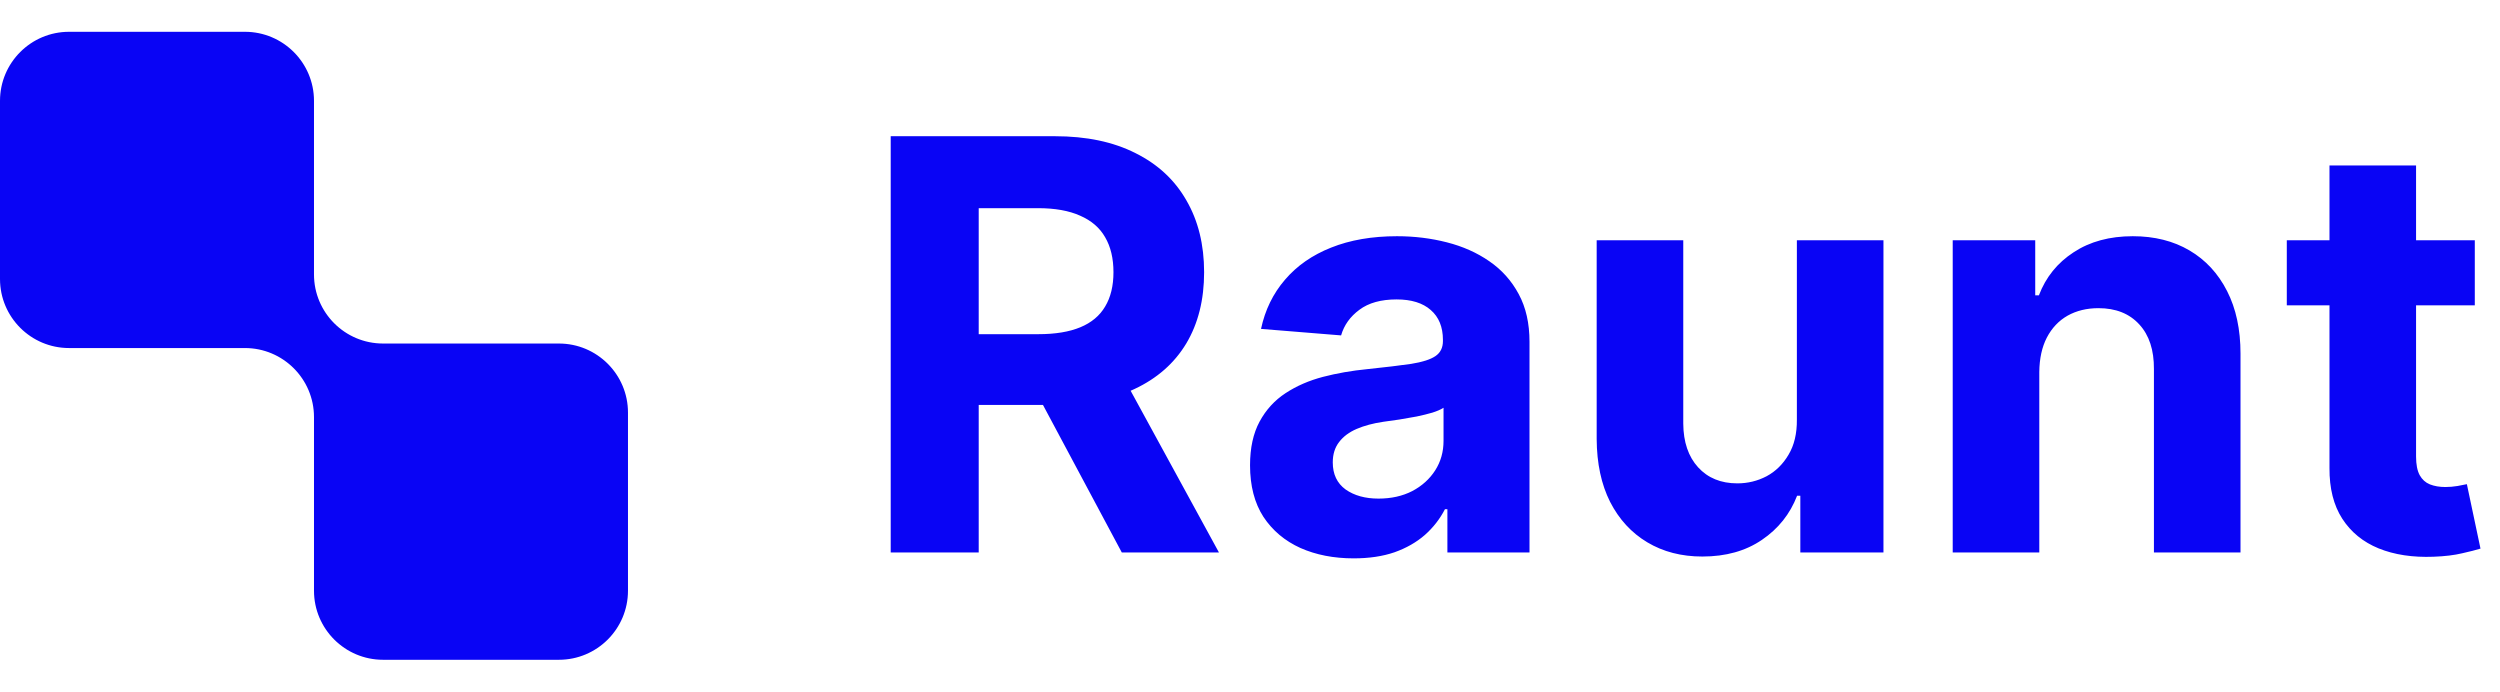
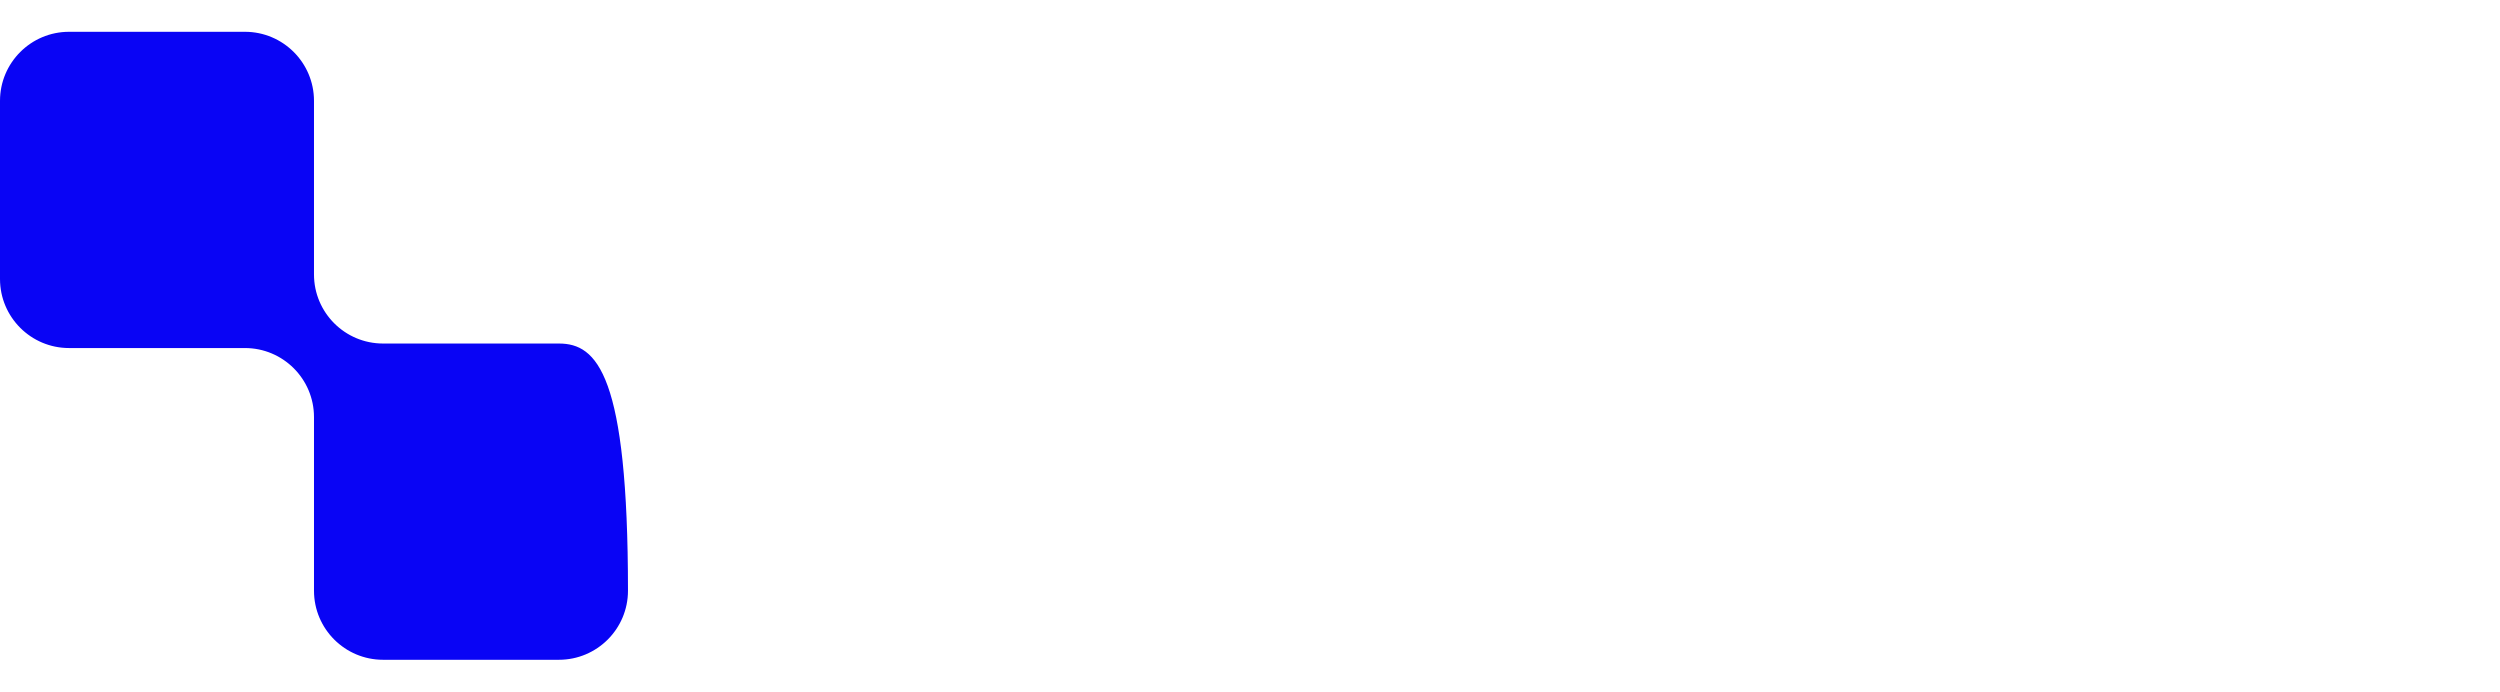
<svg xmlns="http://www.w3.org/2000/svg" width="629" height="174" viewBox="0 0 629 174" fill="none">
-   <path fill-rule="evenodd" clip-rule="evenodd" d="M79 25.38C79 15.781 71.219 8 61.62 8H17.38C7.781 8 0 15.781 0 25.38V70.188C0 79.787 7.781 87.568 17.38 87.568H61.62C71.219 87.568 79 95.35 79 104.948V148.62C79 158.219 86.781 166 96.38 166H140.62C150.219 166 158 158.219 158 148.62V103.811C158 94.213 150.219 86.432 140.62 86.432H96.38C86.781 86.432 79 78.65 79 69.052V25.38Z" fill="#0904F5" />
-   <path d="M224.102 139V34.273H265.42C273.33 34.273 280.08 35.688 285.67 38.517C291.295 41.312 295.574 45.284 298.506 50.432C301.472 55.545 302.955 61.562 302.955 68.483C302.955 75.438 301.455 81.421 298.455 86.432C295.455 91.409 291.108 95.227 285.415 97.886C279.756 100.545 272.903 101.875 264.858 101.875H237.193V84.079H261.278C265.506 84.079 269.017 83.5 271.812 82.341C274.608 81.182 276.688 79.443 278.051 77.125C279.449 74.807 280.148 71.926 280.148 68.483C280.148 65.006 279.449 62.074 278.051 59.688C276.688 57.301 274.591 55.494 271.761 54.267C268.966 53.006 265.438 52.375 261.176 52.375H246.244V139H224.102ZM280.659 91.341L306.688 139H282.244L256.778 91.341H280.659ZM340.591 140.483C335.58 140.483 331.114 139.614 327.193 137.875C323.273 136.102 320.17 133.494 317.886 130.051C315.636 126.574 314.511 122.244 314.511 117.062C314.511 112.699 315.313 109.034 316.915 106.068C318.517 103.102 320.699 100.716 323.46 98.909C326.222 97.102 329.358 95.739 332.869 94.818C336.415 93.898 340.131 93.25 344.017 92.875C348.585 92.398 352.267 91.954 355.062 91.546C357.858 91.102 359.886 90.454 361.148 89.602C362.409 88.75 363.04 87.489 363.04 85.818V85.511C363.04 82.273 362.017 79.767 359.972 77.994C357.96 76.222 355.097 75.335 351.381 75.335C347.46 75.335 344.341 76.204 342.023 77.943C339.705 79.648 338.17 81.796 337.42 84.386L317.273 82.75C318.295 77.977 320.307 73.852 323.307 70.375C326.307 66.864 330.176 64.17 334.915 62.295C339.688 60.386 345.21 59.432 351.483 59.432C355.847 59.432 360.023 59.943 364.011 60.966C368.034 61.989 371.597 63.574 374.699 65.722C377.835 67.869 380.307 70.631 382.114 74.006C383.92 77.347 384.824 81.352 384.824 86.023V139H364.165V128.108H363.551C362.29 130.562 360.602 132.727 358.489 134.602C356.375 136.443 353.835 137.892 350.869 138.949C347.903 139.972 344.477 140.483 340.591 140.483ZM346.83 125.449C350.034 125.449 352.864 124.818 355.318 123.557C357.773 122.261 359.699 120.523 361.097 118.341C362.494 116.159 363.193 113.687 363.193 110.926V102.591C362.511 103.034 361.574 103.443 360.381 103.818C359.222 104.159 357.909 104.483 356.443 104.79C354.977 105.062 353.511 105.318 352.045 105.557C350.58 105.761 349.25 105.949 348.057 106.119C345.5 106.494 343.267 107.091 341.358 107.909C339.449 108.727 337.966 109.835 336.909 111.233C335.852 112.597 335.324 114.301 335.324 116.347C335.324 119.312 336.398 121.58 338.545 123.148C340.727 124.682 343.489 125.449 346.83 125.449ZM452.094 105.557V60.455H473.878V139H452.963V124.733H452.145C450.372 129.335 447.423 133.034 443.298 135.83C439.207 138.625 434.213 140.023 428.315 140.023C423.065 140.023 418.446 138.83 414.457 136.443C410.469 134.057 407.349 130.665 405.099 126.267C402.884 121.869 401.759 116.602 401.724 110.466V60.455H423.509V106.58C423.543 111.216 424.787 114.881 427.241 117.574C429.696 120.267 432.986 121.614 437.111 121.614C439.736 121.614 442.19 121.017 444.474 119.824C446.759 118.597 448.599 116.79 449.997 114.403C451.429 112.017 452.128 109.068 452.094 105.557ZM513.087 93.591V139H491.303V60.455H512.064V74.312H512.984C514.723 69.744 517.638 66.131 521.729 63.472C525.82 60.778 530.78 59.432 536.609 59.432C542.064 59.432 546.82 60.625 550.876 63.011C554.933 65.398 558.087 68.807 560.337 73.239C562.587 77.636 563.712 82.886 563.712 88.989V139H541.928V92.875C541.962 88.068 540.734 84.318 538.246 81.625C535.757 78.898 532.331 77.534 527.967 77.534C525.036 77.534 522.445 78.165 520.195 79.426C517.979 80.688 516.24 82.528 514.979 84.949C513.751 87.335 513.121 90.216 513.087 93.591ZM622.659 60.455V76.818H575.358V60.455H622.659ZM586.097 41.636H607.881V114.864C607.881 116.875 608.188 118.443 608.801 119.568C609.415 120.659 610.267 121.426 611.358 121.869C612.483 122.312 613.778 122.534 615.244 122.534C616.267 122.534 617.29 122.449 618.312 122.278C619.335 122.074 620.119 121.92 620.665 121.818L624.091 138.028C623 138.369 621.466 138.761 619.489 139.205C617.511 139.682 615.108 139.972 612.278 140.074C607.028 140.278 602.426 139.58 598.472 137.977C594.551 136.375 591.5 133.886 589.318 130.511C587.136 127.136 586.063 122.875 586.097 117.727V41.636Z" fill="#0904F5" />
+   <path fill-rule="evenodd" clip-rule="evenodd" d="M79 25.38C79 15.781 71.219 8 61.62 8H17.38C7.781 8 0 15.781 0 25.38V70.188C0 79.787 7.781 87.568 17.38 87.568H61.62C71.219 87.568 79 95.35 79 104.948V148.62C79 158.219 86.781 166 96.38 166H140.62C150.219 166 158 158.219 158 148.62C158 94.213 150.219 86.432 140.62 86.432H96.38C86.781 86.432 79 78.65 79 69.052V25.38Z" fill="#0904F5" />
</svg>